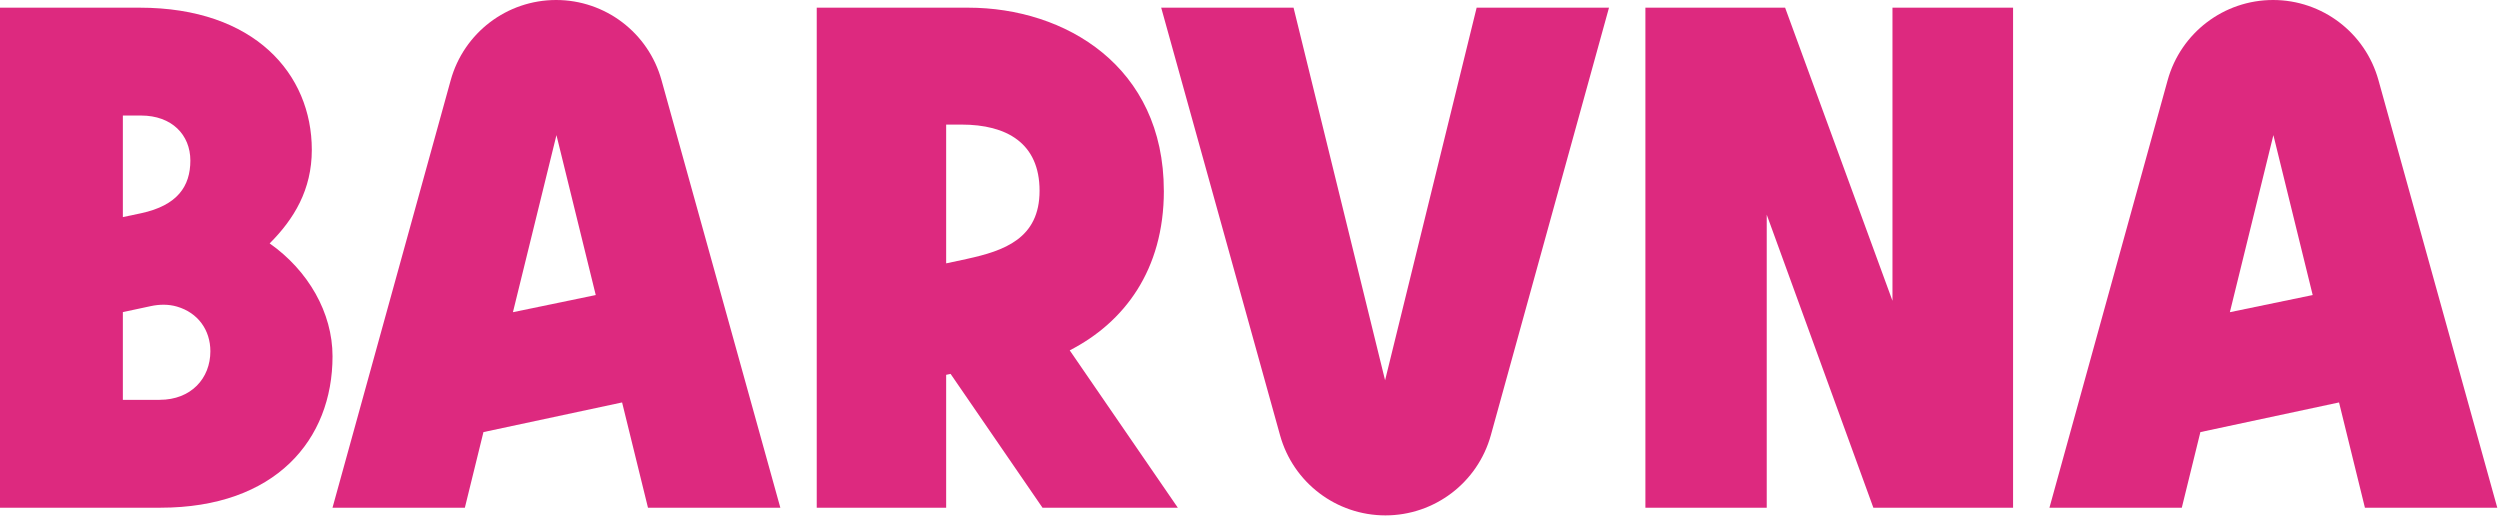
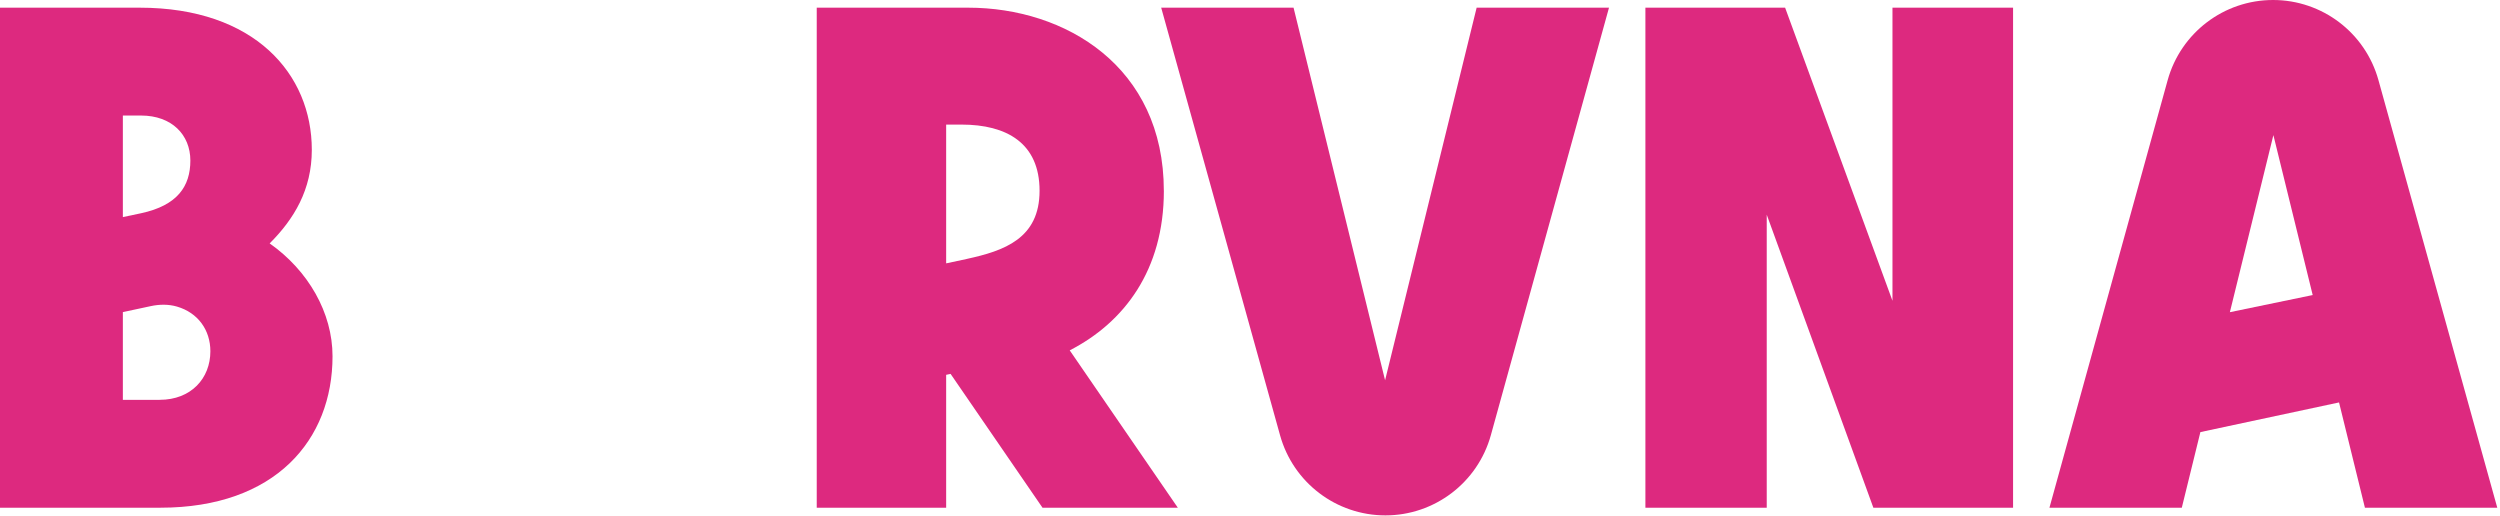
<svg xmlns="http://www.w3.org/2000/svg" fill="none" viewBox="0 0 853 176" height="176" width="853">
-   <path fill="#DD297F" d="M472.59 129.75L441.36 2.62H396.2L436.76 148.53C441.25 164.68 455.95 175.85 472.71 175.85C489.49 175.85 504.2 164.65 508.68 148.48L548.99 2.62H503.83L472.59 129.75Z" />
+   <path fill="#DD297F" d="M472.59 129.75L441.36 2.62H396.2L436.76 148.53C441.25 164.68 455.95 175.85 472.71 175.85C489.49 175.85 504.2 164.65 508.68 148.48L548.99 2.62H503.83Z" />
  <path fill="#DD297F" d="M775.57 0C758.79 0 744.08 11.2 739.6 27.37L699.27 173.23H744.43L750.77 147.43L798.08 137.31L806.91 173.23H852.07L811.52 27.32C807.03 11.17 792.33 0 775.57 0ZM760.83 106.53L775.68 46.1L789.09 100.67L760.83 106.52V106.53Z" />
-   <path fill="#DD297F" d="M189.75 0C172.97 0 158.26 11.2 153.78 27.37L113.45 173.23H158.61L164.95 147.43L212.26 137.31L221.09 173.23H266.25L225.7 27.32C221.21 11.17 206.51 0 189.75 0ZM175.01 106.53L189.86 46.1L203.27 100.67L175.01 106.52V106.53Z" />
  <path fill="#DD297F" d="M397.1 65.09C397.1 22.69 363.48 2.62 330.36 2.62H278.67V173.23H322.83V127.89L324.34 127.57L355.7 173.23H401.87L364.99 119.54C383.56 110.01 397.11 92.19 397.11 65.09H397.1ZM329.85 88.36L322.83 89.86V42.51H328.1C343.41 42.51 354.7 48.78 354.7 65.09C354.7 81.4 342.6 85.58 329.85 88.35V88.36Z" />
  <path fill="#DD297F" d="M645.71 102.63L609.08 2.62H561.41V173.23H602.81V73.25L639.19 173.23H686.86V2.62H645.71V102.63Z" />
  <path fill="#DD297F" d="M92.01 83.05C100.3 74.76 106.39 64.77 106.39 51.12C106.39 25.28 86.89 2.62 47.65 2.62H0V173.23H54.72C93.96 173.23 113.46 150.08 113.46 121.56C113.46 106.69 105.17 92.31 92.01 83.05ZM41.92 39.42H48.13C58.61 39.42 64.95 46 64.95 54.77C64.95 63.54 60.57 70.08 48.13 72.76L41.92 74.07V39.42ZM54.47 136.43H41.92V106.49L51.44 104.45C54.39 103.82 57.48 103.76 60.39 104.61C67.57 106.7 71.78 112.64 71.78 119.85C71.78 129.11 65.2 136.42 54.47 136.42V136.43Z" />
</svg>